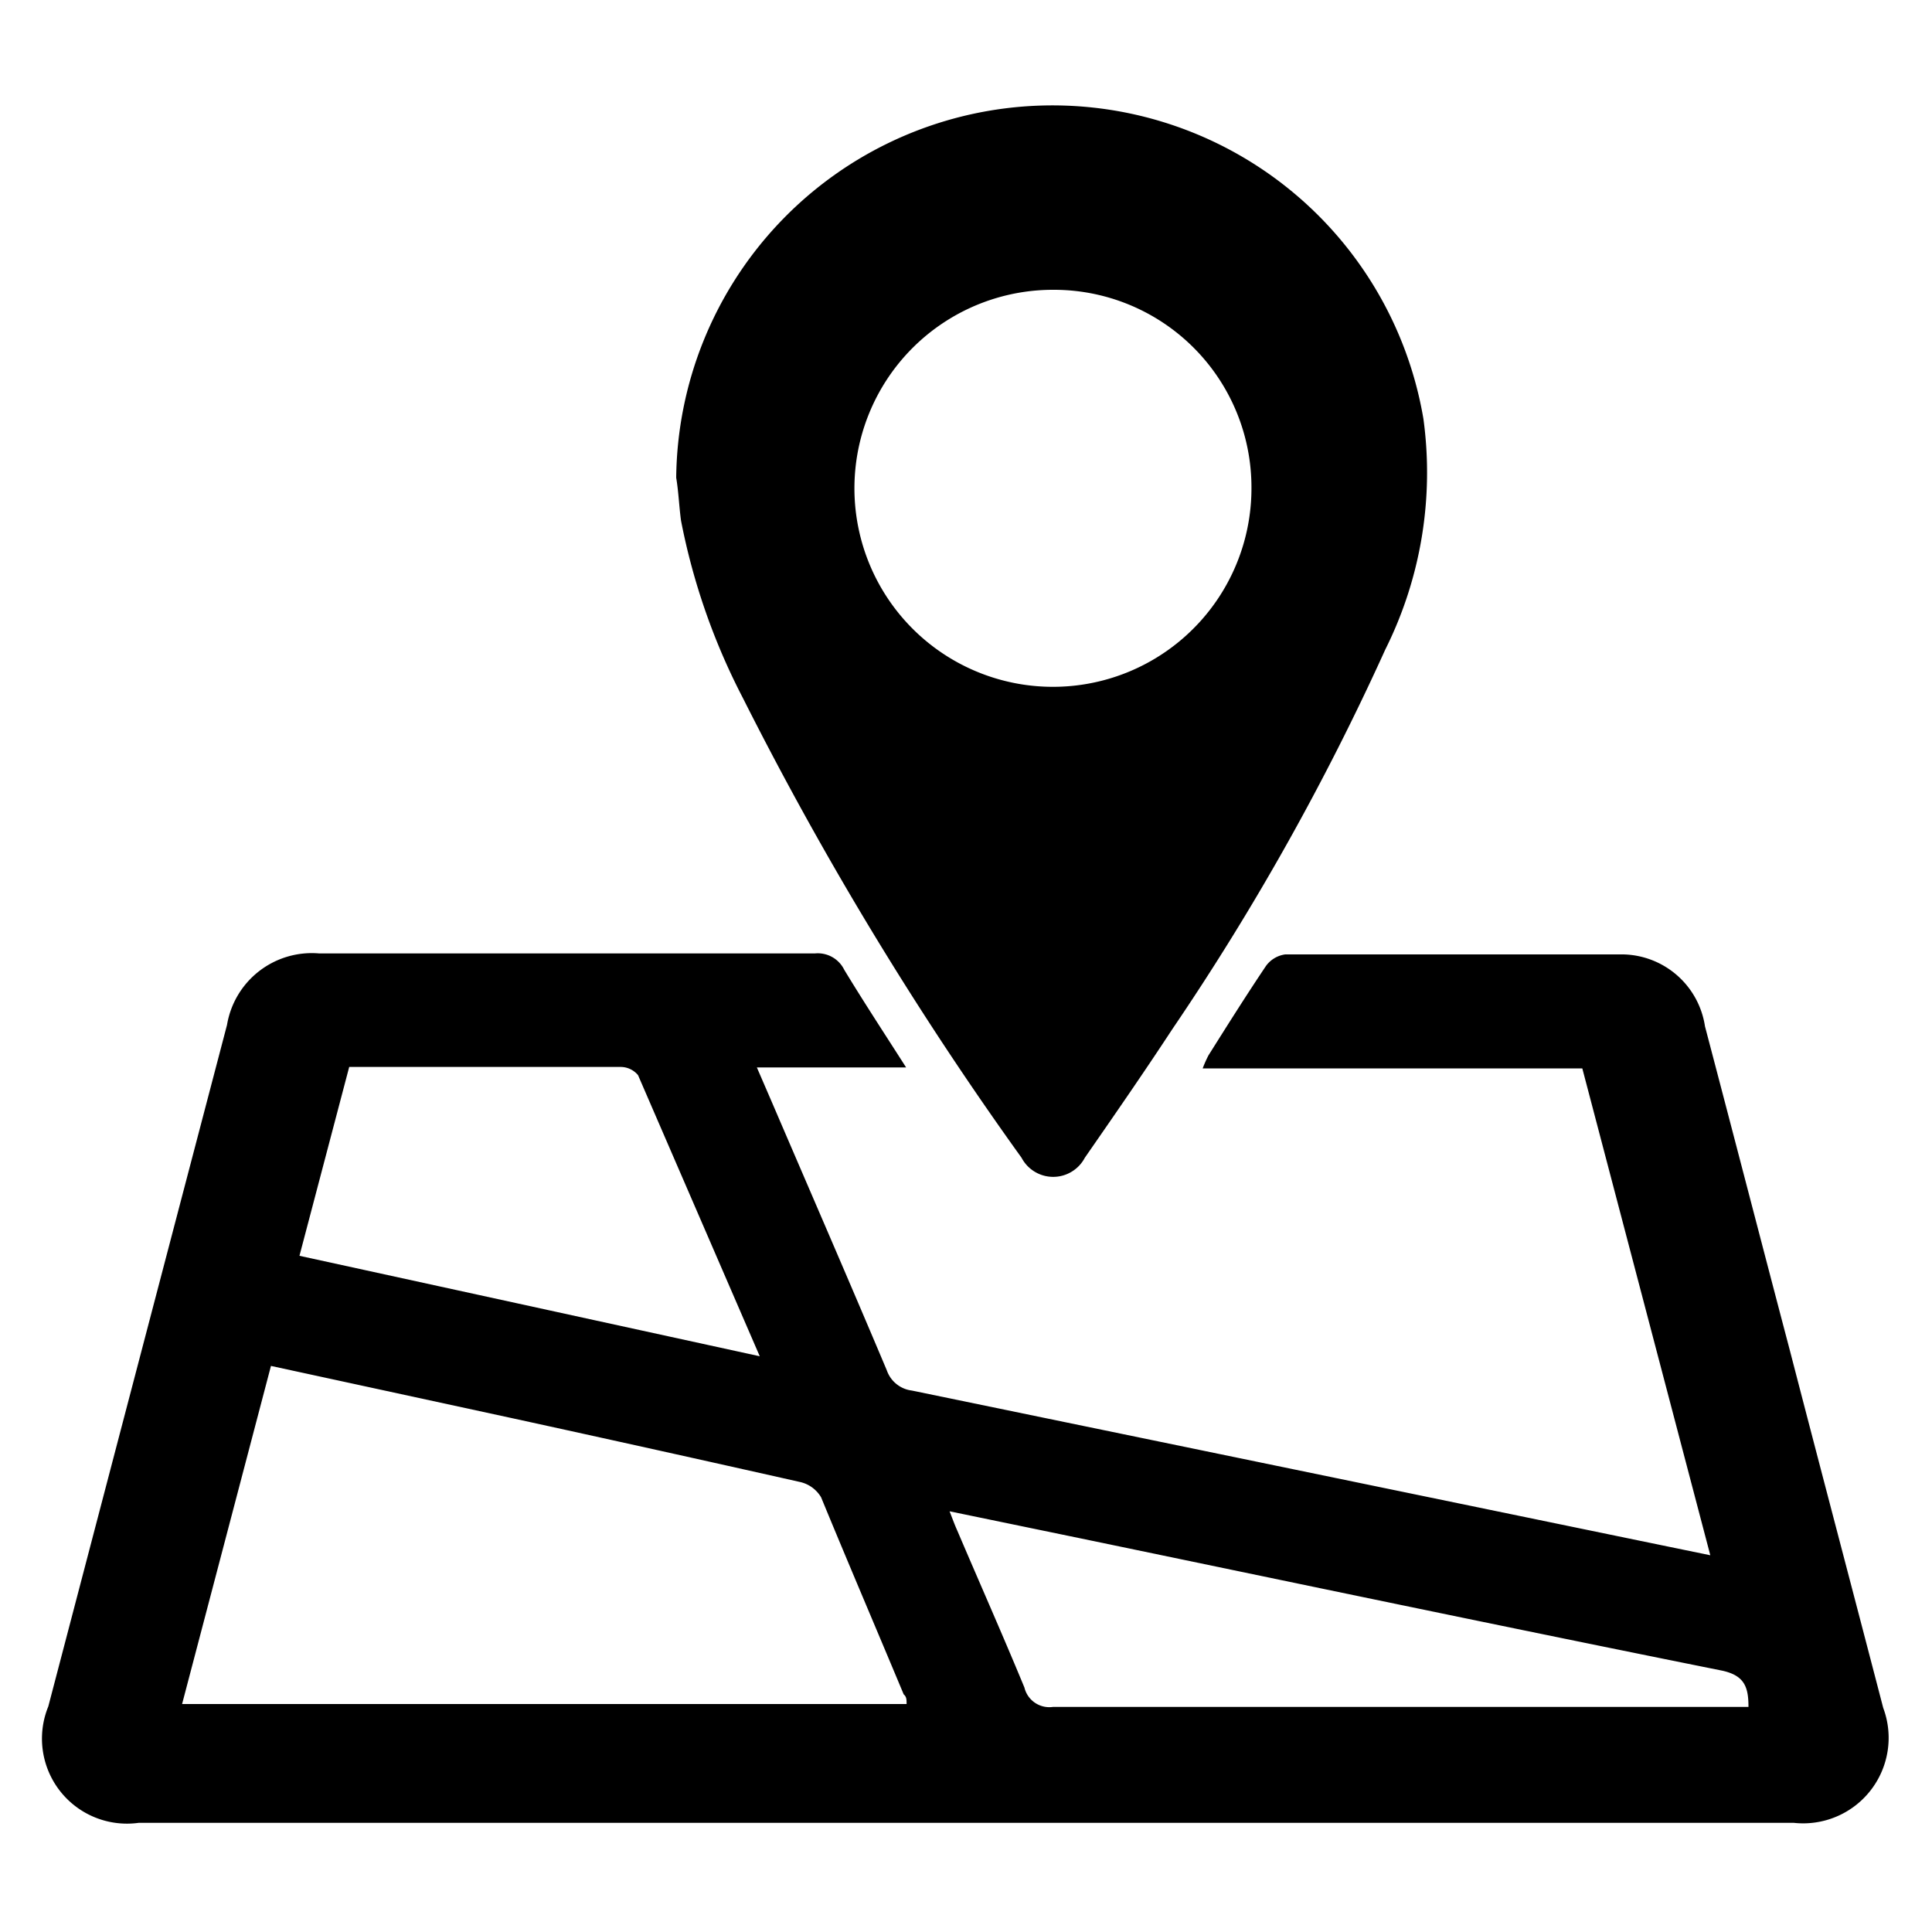
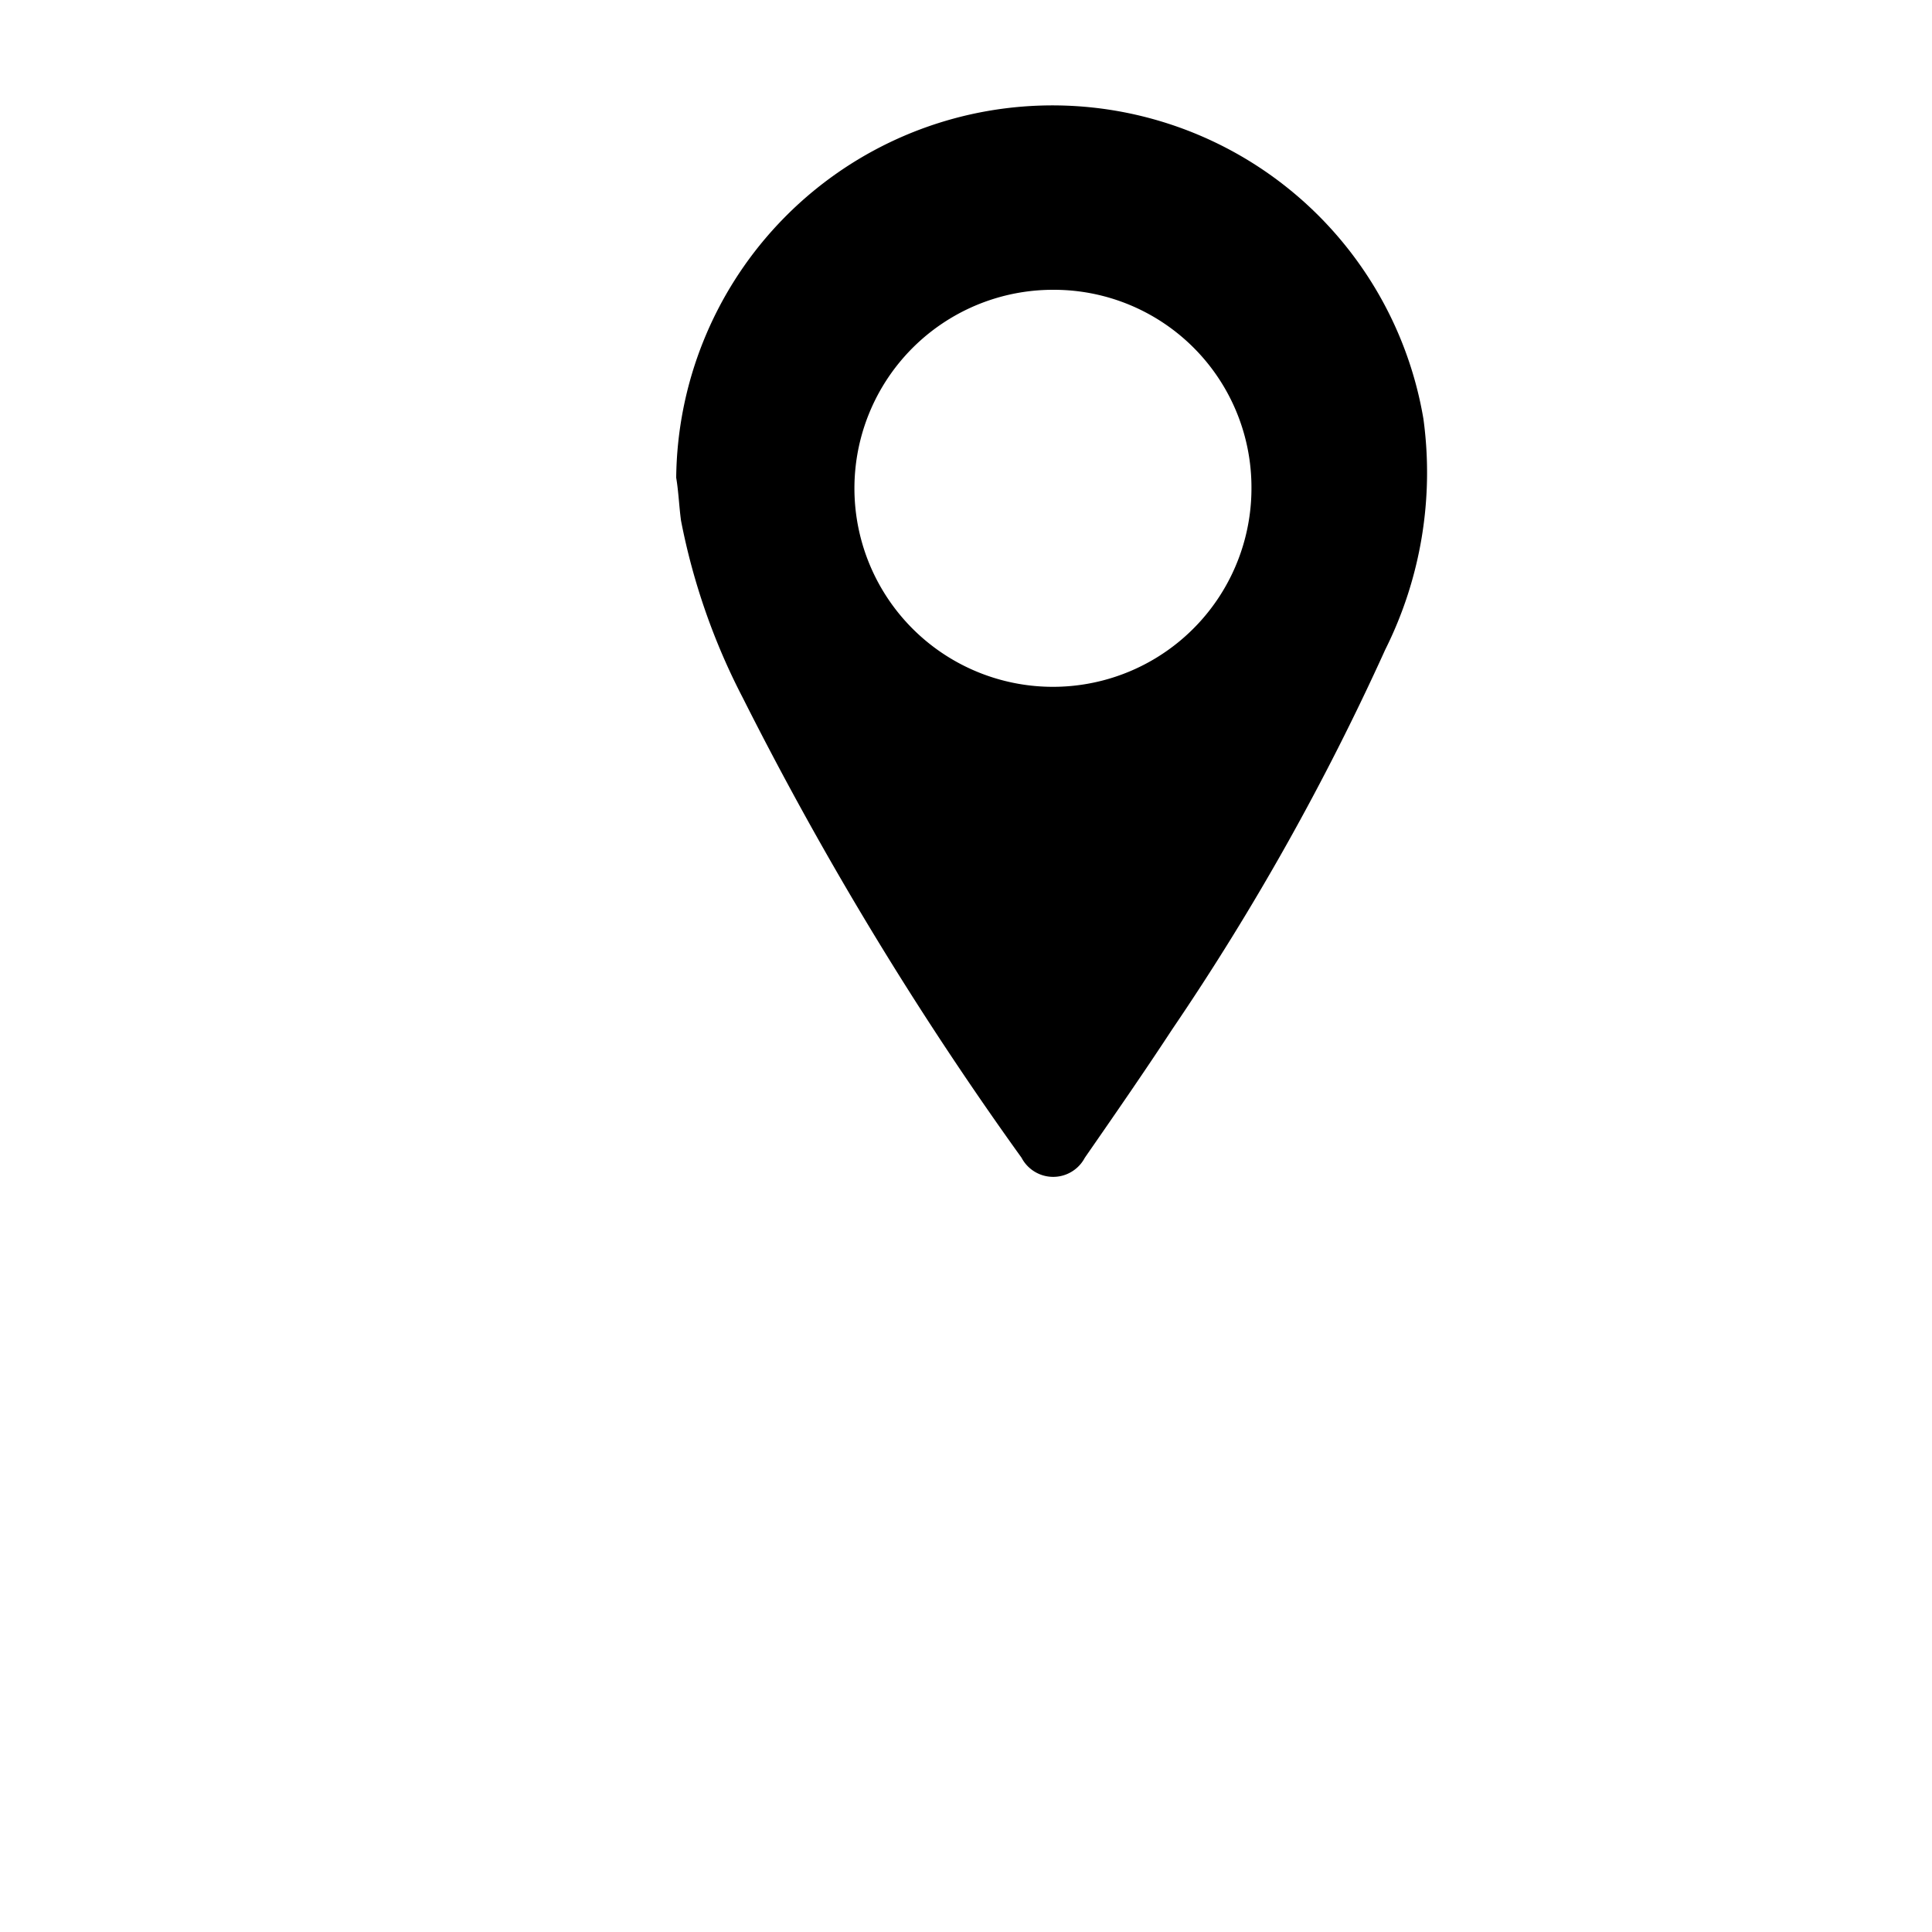
<svg xmlns="http://www.w3.org/2000/svg" id="Capa_1" data-name="Capa 1" viewBox="0 0 40 40">
  <title>AT AL CLIENTE</title>
-   <path d="M18.76,22.1H15.67l.32.74c.79,1.84,1.59,3.68,2.37,5.53a.63.63,0,0,0,.52.42l15.17,3.13,1.36.28L32.76,22.12H24.9a2.57,2.57,0,0,1,.12-.27c.39-.62.78-1.24,1.19-1.85a.59.59,0,0,1,.4-.24q3.51,0,7,0a1.75,1.75,0,0,1,1.69,1.49c.59,2.24,1.17,4.48,1.76,6.72.64,2.47,1.29,4.93,1.93,7.39a1.77,1.77,0,0,1-1.85,2.38H2.87A1.76,1.76,0,0,1,1,35.33Q2.85,28.27,4.7,21.22a1.78,1.78,0,0,1,1.91-1.48c3.42,0,6.84,0,10.26,0a.61.61,0,0,1,.61.34C17.88,20.74,18.3,21.38,18.76,22.1ZM5.61,28.28l-1.84,7h15c0-.09,0-.15-.06-.2C18.15,33.74,17.56,32.36,17,31a.68.68,0,0,0-.45-.32c-2-.45-3.94-.88-5.91-1.31ZM6.2,26l9.53,2.08-2.52-5.82a.47.47,0,0,0-.35-.17c-.6,0-1.19,0-1.79,0H7.23Zm30,9.33c0-.41-.09-.64-.54-.74-4.43-.89-8.86-1.82-13.29-2.74l-2.71-.56c.07.18.11.29.16.4.46,1.08.94,2.16,1.39,3.25a.53.53,0,0,0,.59.4h14.4Z" />
  <path d="M14,9.89A7.79,7.79,0,0,1,29.47,8.67a8.2,8.2,0,0,1-.79,4.78,52.69,52.69,0,0,1-4.41,7.86c-.59.9-1.2,1.78-1.81,2.66a.74.74,0,0,1-1.31,0,71,71,0,0,1-5.77-9.52,13.56,13.56,0,0,1-1.28-3.67C14.06,10.49,14.05,10.19,14,9.89ZM21.8,6a4.11,4.11,0,1,0,4.11,4.08A4.09,4.09,0,0,0,21.8,6Z" />
</svg>